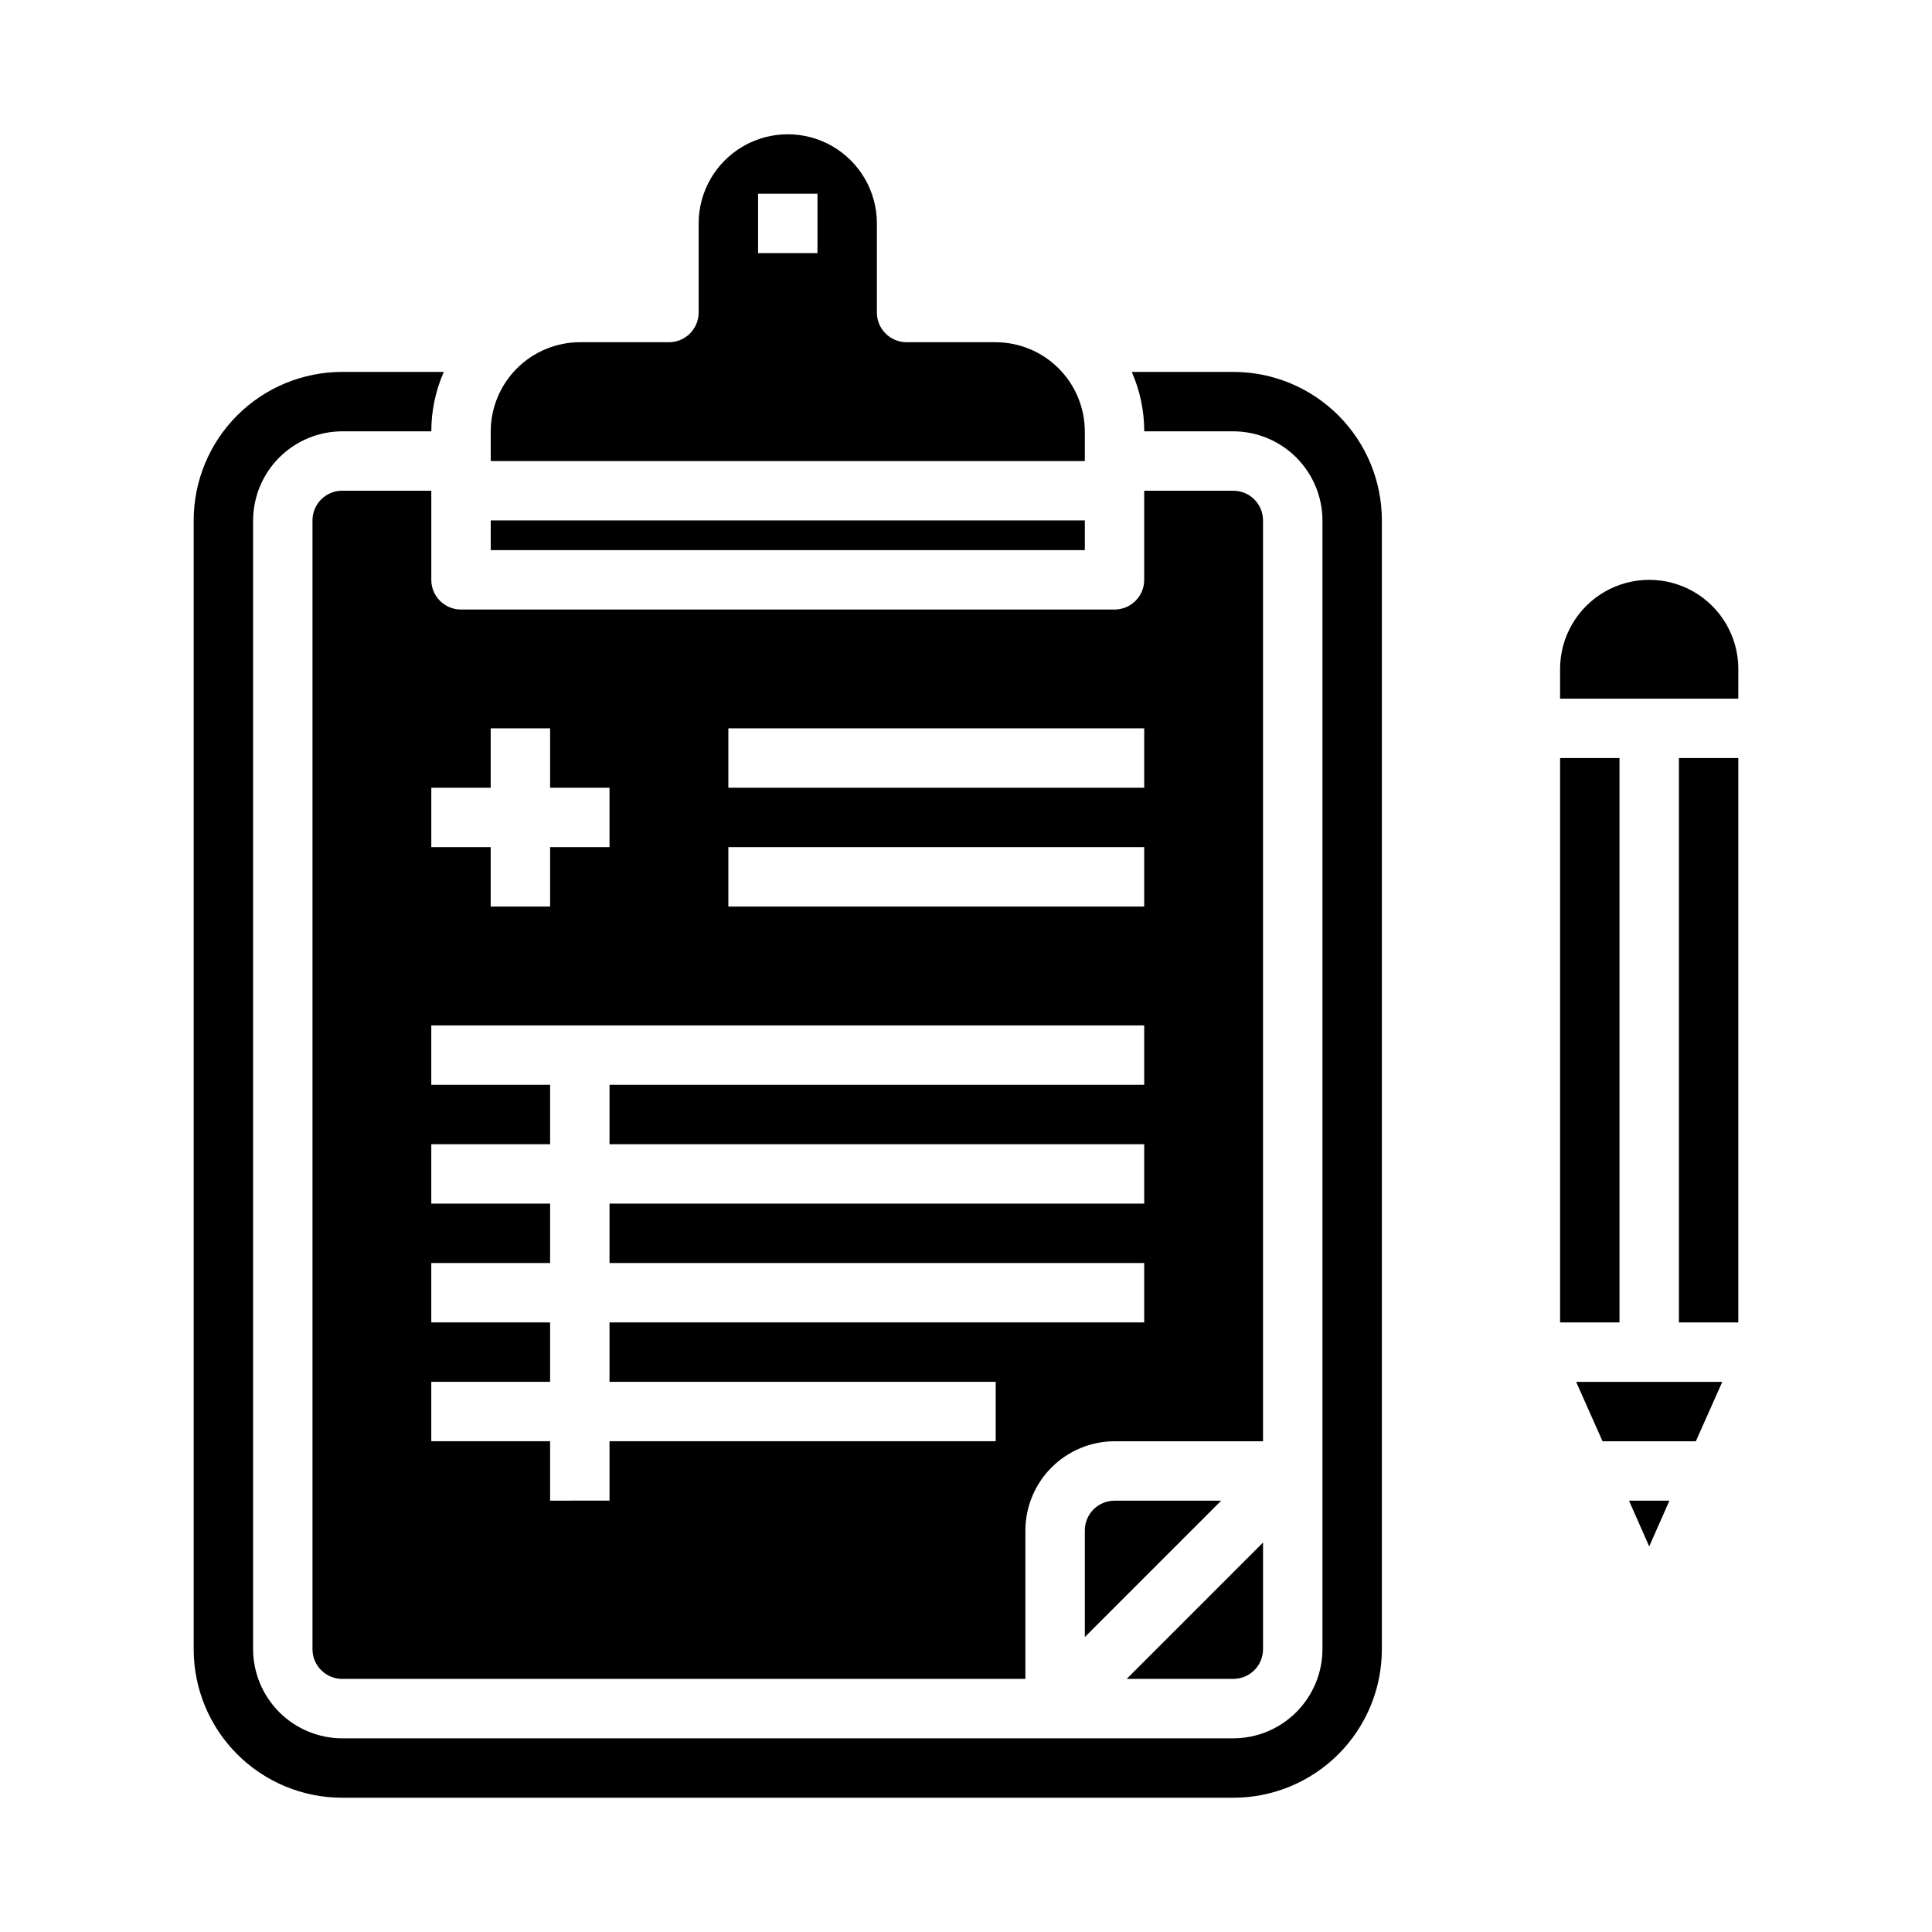
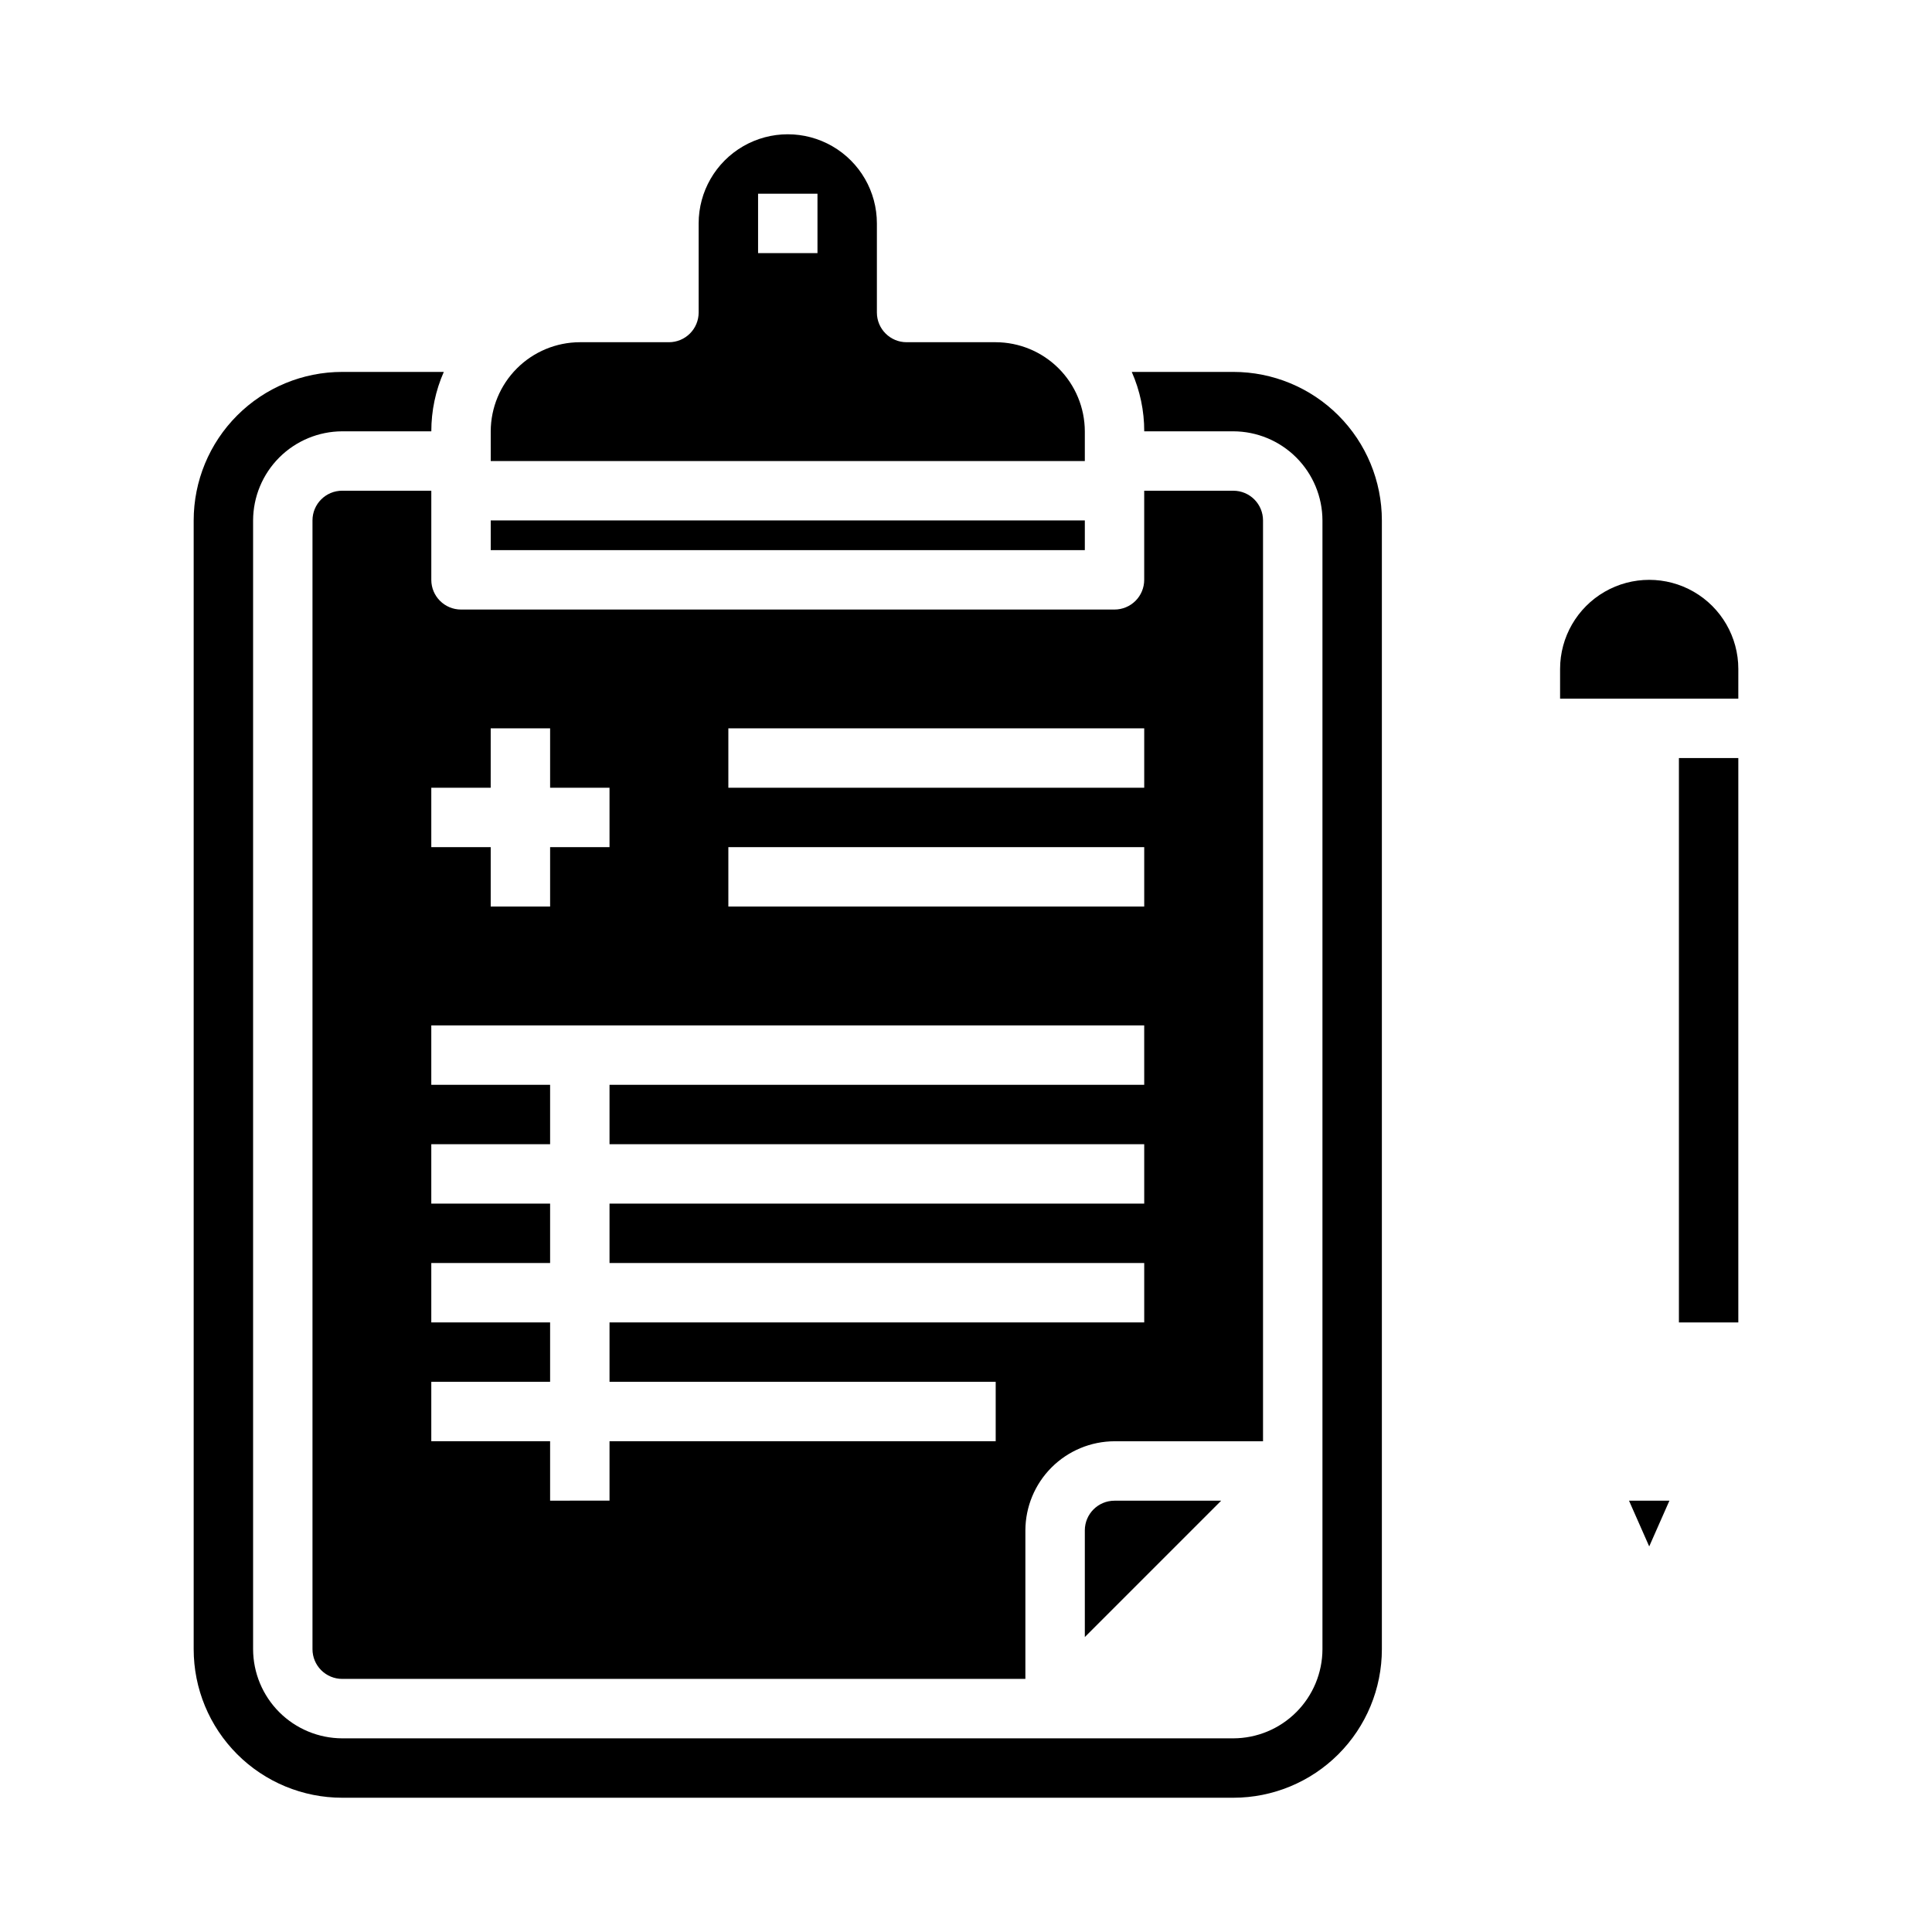
<svg xmlns="http://www.w3.org/2000/svg" fill="#000000" width="800px" height="800px" version="1.1" viewBox="144 144 512 512">
  <g>
    <path d="m586.41 541.7h-10.703l5.352 12.121z" />
-     <path d="m557.44 344.89h15.742v149.57h-15.742z" />
-     <path d="m600.42 510.21h-38.73l7.004 15.742h24.719z" />
    <path d="m588.93 344.89h15.742v149.57h-15.742z" />
    <path d="m557.44 329.15h47.23l0.004-7.871c0-8.438-4.5-16.234-11.809-20.453-7.309-4.215-16.309-4.215-23.617 0-7.305 4.219-11.809 12.016-11.809 20.453z" />
    <path d="m274.05 281.92h157.44v7.871h-157.44z" />
    <path d="m274.05 266.18h157.44v-7.875c-0.02-6.258-2.516-12.254-6.938-16.676-4.426-4.426-10.422-6.922-16.68-6.938h-23.617c-4.348 0-7.871-3.527-7.871-7.875v-23.613c0-8.438-4.5-16.234-11.809-20.453-7.309-4.219-16.309-4.219-23.617 0-7.305 4.219-11.809 12.016-11.809 20.453v23.617-0.004c0 2.09-0.828 4.09-2.305 5.566-1.477 1.477-3.477 2.309-5.566 2.309h-23.613c-6.258 0.016-12.254 2.512-16.68 6.938-4.426 4.422-6.918 10.418-6.938 16.676zm70.848-70.848h15.742v15.742h-15.742z" />
    <path d="m510.21 281.92c0-10.438-4.148-20.449-11.527-27.832-7.383-7.383-17.395-11.527-27.832-11.527h-26.922c2.188 4.961 3.312 10.324 3.305 15.742h23.617c6.258 0.02 12.254 2.516 16.676 6.938 4.426 4.426 6.922 10.422 6.938 16.68v299.14c-0.016 6.258-2.512 12.254-6.938 16.68-4.422 4.426-10.418 6.918-16.676 6.938h-236.16c-6.258-0.02-12.254-2.512-16.68-6.938-4.426-4.426-6.918-10.422-6.938-16.68v-299.14c0.02-6.258 2.512-12.254 6.938-16.68 4.426-4.422 10.422-6.918 16.68-6.938h23.617-0.004c-0.004-5.418 1.121-10.781 3.309-15.742h-26.922c-10.441 0-20.453 4.144-27.832 11.527-7.383 7.383-11.531 17.395-11.531 27.832v299.14c0 10.438 4.148 20.449 11.531 27.832 7.379 7.383 17.391 11.527 27.832 11.527h236.16c10.438 0 20.449-4.144 27.832-11.527 7.379-7.383 11.527-17.395 11.527-27.832z" />
-     <path d="m478.72 581.05v-28.262l-36.133 36.133h28.262c2.086 0 4.09-0.828 5.566-2.305 1.477-1.477 2.305-3.477 2.305-5.566z" />
    <path d="m258.3 297.66v-23.617h-23.613c-4.348 0-7.875 3.523-7.875 7.871v299.14c0 2.09 0.832 4.09 2.309 5.566 1.477 1.477 3.477 2.305 5.566 2.305h181.05v-39.359c0.02-6.258 2.512-12.254 6.938-16.68 4.426-4.422 10.422-6.918 16.68-6.938h39.359v-244.03c0-2.086-0.828-4.09-2.305-5.566-1.477-1.477-3.481-2.305-5.566-2.305h-23.617v23.617c0 2.086-0.828 4.09-2.305 5.566-1.477 1.473-3.481 2.305-5.566 2.305h-173.18c-4.348 0-7.875-3.523-7.875-7.871zm188.93 133.82h-141.7v15.742h141.7v15.742l-141.7 0.004v15.742h141.7v15.742h-141.7v15.742l102.34 0.004v15.742h-102.34v15.742l-15.746 0.004v-15.746h-31.488v-15.742h31.488v-15.746h-31.488v-15.742h31.488v-15.742h-31.488v-15.746h31.488v-15.742h-31.488v-15.746h188.93zm-110.21-94.465h110.21v15.742h-110.21zm0 31.488h110.21v15.742h-110.21zm-62.977-31.488h15.742v15.742h15.742v15.742l-15.742 0.004v15.742h-15.742v-15.742h-15.746v-15.746h15.742z" />
    <path d="m431.49 549.57v28.262l36.133-36.133h-28.262c-4.348 0-7.871 3.523-7.871 7.871z" />
  </g>
</svg>